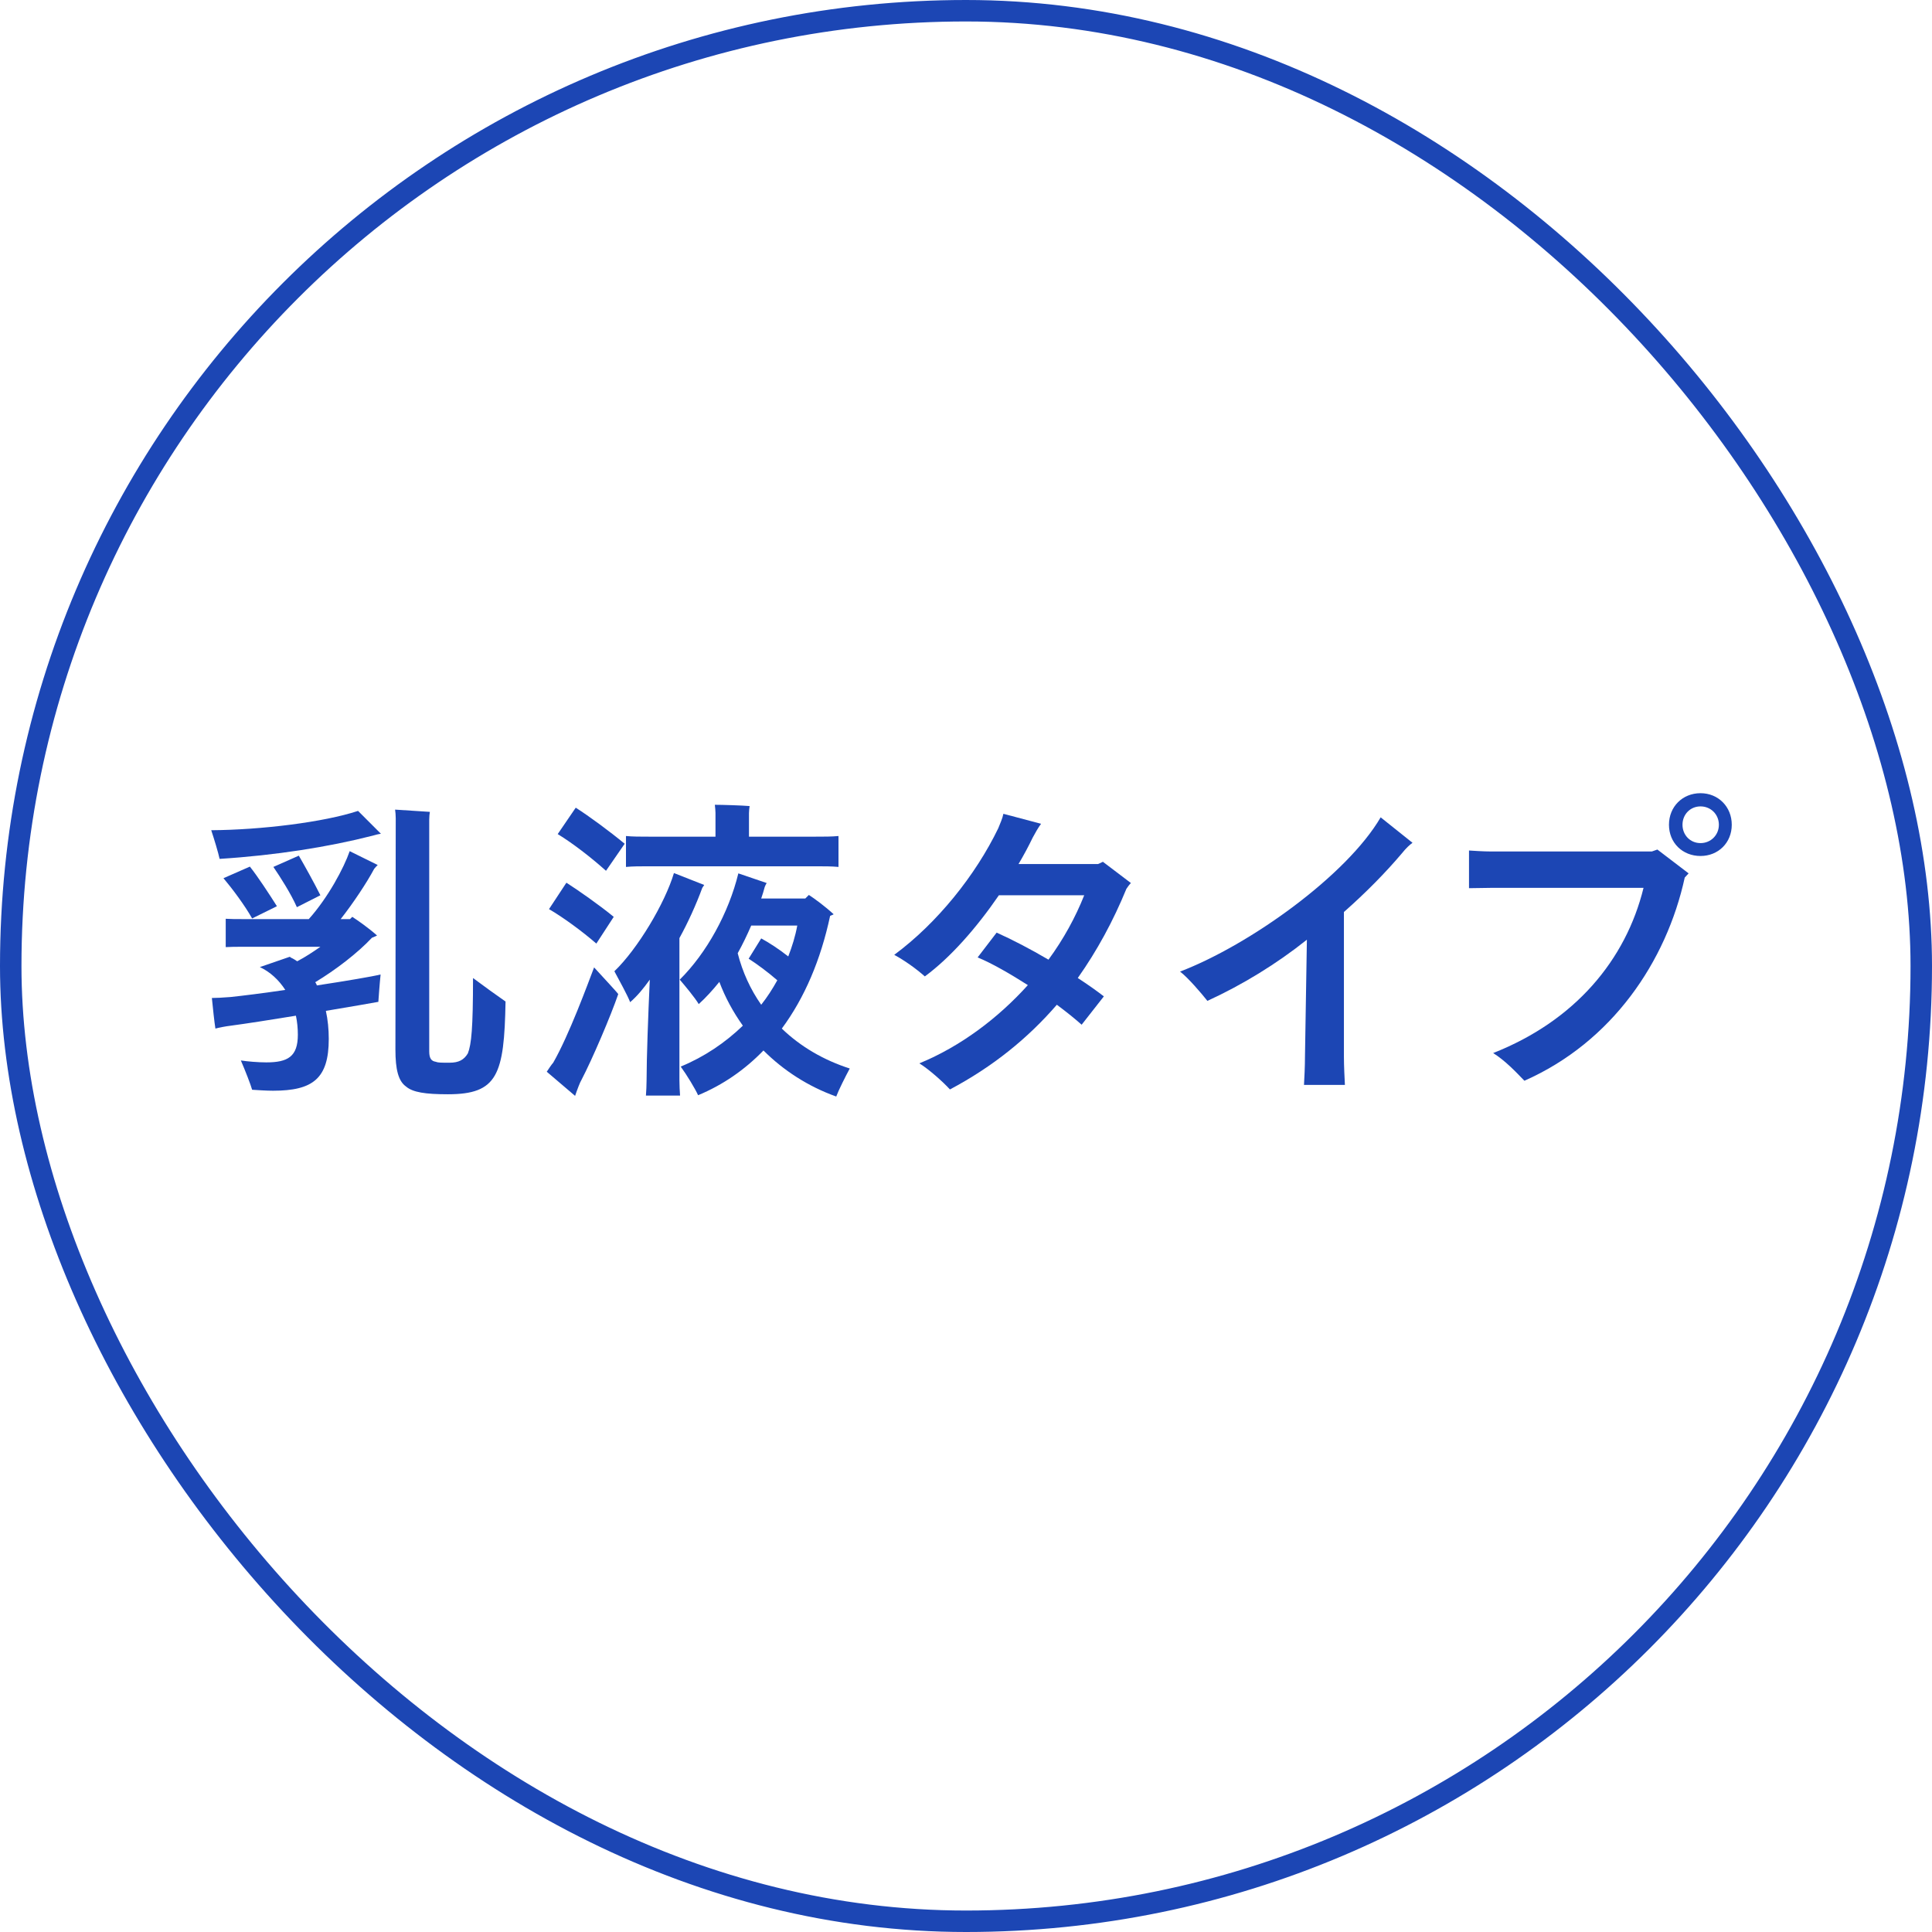
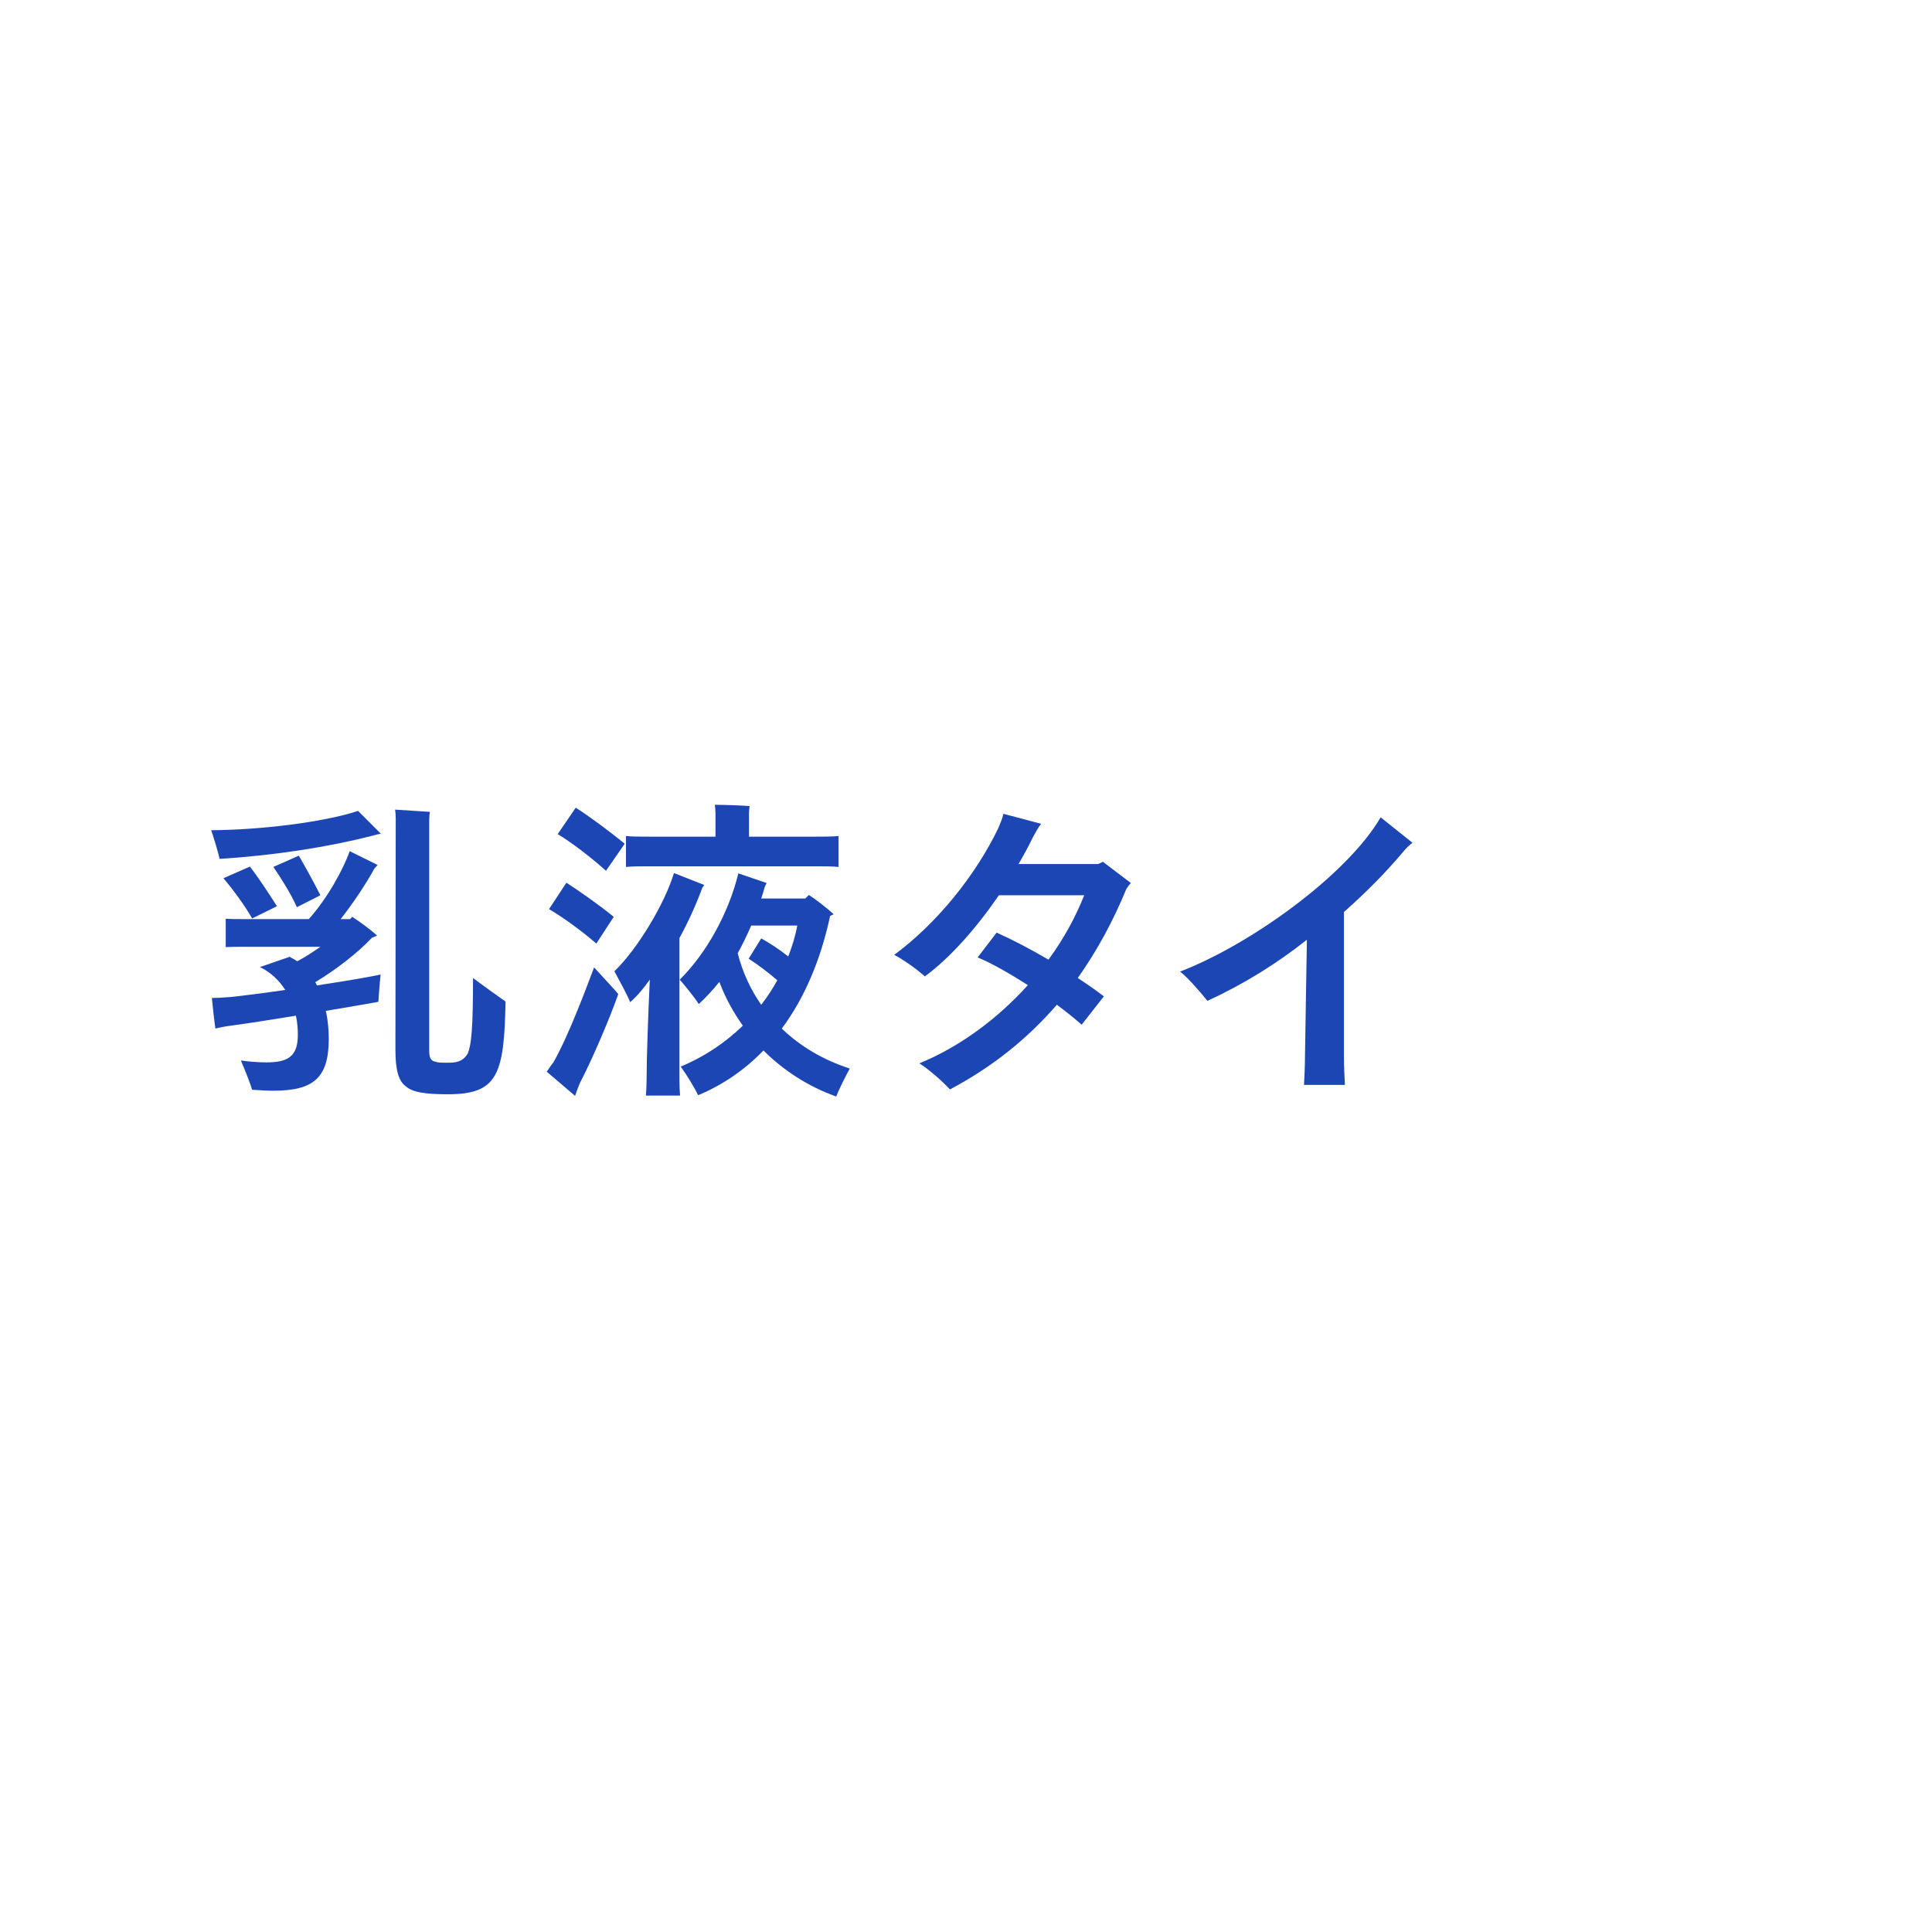
<svg xmlns="http://www.w3.org/2000/svg" width="90" height="90" viewBox="0 0 90 90" fill="none">
-   <rect x="0.5" y="0.5" width="89" height="89" rx="44.5" stroke="#1C46B4" />
-   <path d="M79.217 36.95C80.042 36.95 80.672 37.58 80.672 38.42C80.672 39.26 80.042 39.875 79.217 39.875C78.377 39.875 77.747 39.26 77.747 38.42C77.747 37.58 78.377 36.95 79.217 36.95ZM79.217 39.275C79.697 39.275 80.072 38.9 80.072 38.42C80.072 37.94 79.697 37.565 79.217 37.565C78.737 37.565 78.377 37.94 78.377 38.42C78.377 38.9 78.737 39.275 79.217 39.275ZM76.952 39.665L77.207 39.575L78.662 40.685L78.482 40.88C77.627 44.795 75.092 48.545 71.012 50.345C70.607 49.925 70.127 49.415 69.557 49.055C73.367 47.555 75.737 44.72 76.562 41.36H69.437L68.432 41.375V39.62C68.672 39.635 69.107 39.665 69.437 39.665H76.952Z" fill="#1C46B4" />
  <path d="M64.316 38.075L65.8 39.26C65.665 39.365 65.531 39.47 65.29 39.77C64.54 40.655 63.641 41.57 62.605 42.485V49.22C62.605 49.655 62.636 50.255 62.651 50.54H60.745C60.761 50.27 60.791 49.67 60.791 49.205L60.88 43.775C59.471 44.9 57.88 45.875 56.245 46.625C55.975 46.28 55.331 45.53 54.971 45.26C58.225 44.015 62.74 40.775 64.316 38.075Z" fill="#1C46B4" />
  <path d="M52.682 41.135C52.607 41.21 52.532 41.315 52.472 41.405C51.857 42.905 51.107 44.285 50.207 45.56C50.672 45.86 51.092 46.16 51.422 46.415L50.387 47.735C50.102 47.48 49.697 47.15 49.232 46.805C47.897 48.35 46.262 49.685 44.252 50.75C43.907 50.375 43.262 49.805 42.827 49.535C44.762 48.74 46.502 47.42 47.882 45.89C47.057 45.365 46.202 44.87 45.542 44.6L46.427 43.445C47.132 43.76 48.002 44.21 48.842 44.705C49.547 43.745 50.102 42.725 50.507 41.705H46.532C45.482 43.235 44.267 44.615 43.082 45.485C42.677 45.125 42.152 44.75 41.657 44.48C43.667 42.995 45.452 40.76 46.502 38.585C46.592 38.36 46.697 38.135 46.742 37.91L48.497 38.375C48.362 38.555 48.227 38.795 48.107 39.02C47.912 39.425 47.687 39.845 47.447 40.25H51.152C51.227 40.22 51.287 40.19 51.377 40.145L52.682 41.135Z" fill="#1C46B4" />
  <path d="M37.965 40.355H30.255C29.82 40.355 29.475 40.355 29.16 40.385V38.945C29.475 38.975 29.82 38.975 30.255 38.975H33.33V37.865C33.33 37.79 33.315 37.61 33.3 37.49C33.645 37.49 34.59 37.52 34.92 37.55C34.905 37.64 34.89 37.79 34.89 37.88V38.975H37.965C38.4 38.975 38.745 38.975 39.06 38.945V40.385C38.745 40.355 38.4 40.355 37.965 40.355ZM29.1 39.305L28.23 40.565C27.525 39.935 26.67 39.275 25.98 38.855L26.82 37.625C27.435 38.015 28.41 38.735 29.1 39.305ZM31.65 43.7V50.33C31.65 50.57 31.665 50.825 31.68 51.035H30.09C30.105 50.825 30.12 50.57 30.12 50.33C30.12 49.295 30.195 47.285 30.27 45.635C29.97 46.055 29.685 46.4 29.355 46.685C29.22 46.34 28.845 45.665 28.62 45.245C29.7 44.21 30.975 42.08 31.395 40.67L32.805 41.225L32.715 41.36C32.43 42.14 32.04 42.995 31.65 43.7ZM36.42 47.915C37.29 48.755 38.37 49.385 39.585 49.775C39.375 50.165 39.06 50.795 38.955 51.08C37.65 50.615 36.495 49.865 35.565 48.935C34.695 49.835 33.675 50.54 32.52 51.02C32.385 50.72 31.995 50.075 31.71 49.685C32.805 49.235 33.78 48.575 34.605 47.78C34.155 47.15 33.78 46.46 33.51 45.74C33.195 46.13 32.88 46.475 32.55 46.775C32.37 46.475 31.935 45.95 31.665 45.635C32.91 44.405 33.945 42.53 34.395 40.685L35.715 41.135C35.685 41.18 35.64 41.27 35.625 41.315C35.58 41.495 35.52 41.675 35.46 41.855H37.515L37.68 41.69C37.935 41.855 38.43 42.215 38.835 42.59C38.79 42.62 38.73 42.635 38.67 42.665C38.235 44.705 37.485 46.475 36.42 47.915ZM28.59 42.71L27.78 43.955C27.105 43.37 26.22 42.725 25.575 42.35L26.385 41.12C26.925 41.465 27.915 42.155 28.59 42.71ZM34.995 43.115C34.8 43.565 34.59 44 34.365 44.405C34.59 45.29 34.965 46.1 35.46 46.805C35.745 46.445 35.985 46.07 36.21 45.665C35.76 45.275 35.25 44.9 34.875 44.66L35.46 43.715C35.82 43.91 36.285 44.21 36.72 44.555C36.9 44.09 37.05 43.61 37.14 43.115H34.995ZM25.77 49.505C26.505 48.23 27.39 45.815 27.675 45.065C28.14 45.575 28.785 46.265 28.8 46.31C28.455 47.315 27.6 49.325 27.075 50.33C27.03 50.39 26.88 50.78 26.79 51.05L25.47 49.925C25.56 49.79 25.71 49.565 25.77 49.505Z" fill="#1C46B4" />
  <path d="M22.035 45.56C22.455 45.875 23.16 46.385 23.55 46.655C23.49 50.075 23.175 50.975 20.865 50.975C19.815 50.975 19.23 50.885 18.915 50.615C18.555 50.36 18.42 49.82 18.42 48.89L18.435 38.12C18.435 37.985 18.42 37.805 18.405 37.715L20.025 37.82C20.01 37.895 19.995 38.045 19.995 38.18V48.98C19.995 49.31 20.1 49.43 20.295 49.46C20.4 49.505 20.535 49.505 20.94 49.505C21.375 49.505 21.615 49.37 21.795 49.07C21.96 48.65 22.035 47.9 22.035 45.56ZM9.84 38.675C12.165 38.66 15.09 38.3 16.68 37.775L17.745 38.84C17.625 38.855 17.445 38.9 17.355 38.93C15.3 39.455 12.84 39.845 10.23 40.01C10.17 39.725 9.975 39.08 9.84 38.675ZM14.685 45.755C14.715 45.8 14.745 45.845 14.76 45.905C16.14 45.695 17.37 45.485 17.73 45.395C17.685 45.815 17.64 46.46 17.625 46.67C17.31 46.73 16.335 46.895 15.18 47.09C15.27 47.495 15.315 47.945 15.315 48.395C15.315 50.24 14.58 50.81 12.72 50.81C12.405 50.81 11.97 50.78 11.745 50.765C11.685 50.54 11.415 49.85 11.22 49.4C11.505 49.445 12.015 49.49 12.405 49.49C13.41 49.49 13.875 49.22 13.875 48.2C13.875 47.9 13.845 47.6 13.785 47.315C12.6 47.51 11.43 47.69 10.755 47.78C10.5 47.81 10.2 47.87 10.035 47.915C9.99 47.645 9.915 46.955 9.87 46.49C10.035 46.49 10.395 46.475 10.74 46.445C11.31 46.385 12.27 46.265 13.29 46.115C12.99 45.65 12.585 45.275 12.105 45.05L13.5 44.57L13.56 44.615C13.665 44.66 13.755 44.72 13.845 44.78C14.22 44.585 14.58 44.345 14.925 44.105H11.28C10.995 44.105 10.755 44.105 10.515 44.12V42.8C10.755 42.815 10.995 42.815 11.28 42.815H14.385C15.285 41.81 16.02 40.43 16.29 39.65L17.595 40.295C17.55 40.34 17.46 40.43 17.43 40.475C17.085 41.12 16.47 42.05 15.87 42.815H16.305L16.41 42.71C16.665 42.875 17.16 43.22 17.565 43.58C17.49 43.61 17.415 43.655 17.325 43.685C16.65 44.405 15.63 45.185 14.685 45.755ZM14.925 41.705L13.83 42.26C13.56 41.645 13.065 40.865 12.735 40.385L13.92 39.86C14.19 40.325 14.64 41.135 14.925 41.705ZM10.41 40.91L11.64 40.37C12 40.82 12.54 41.645 12.9 42.215L11.745 42.785C11.4 42.17 10.815 41.39 10.41 40.91Z" fill="#1C46B4" />
</svg>